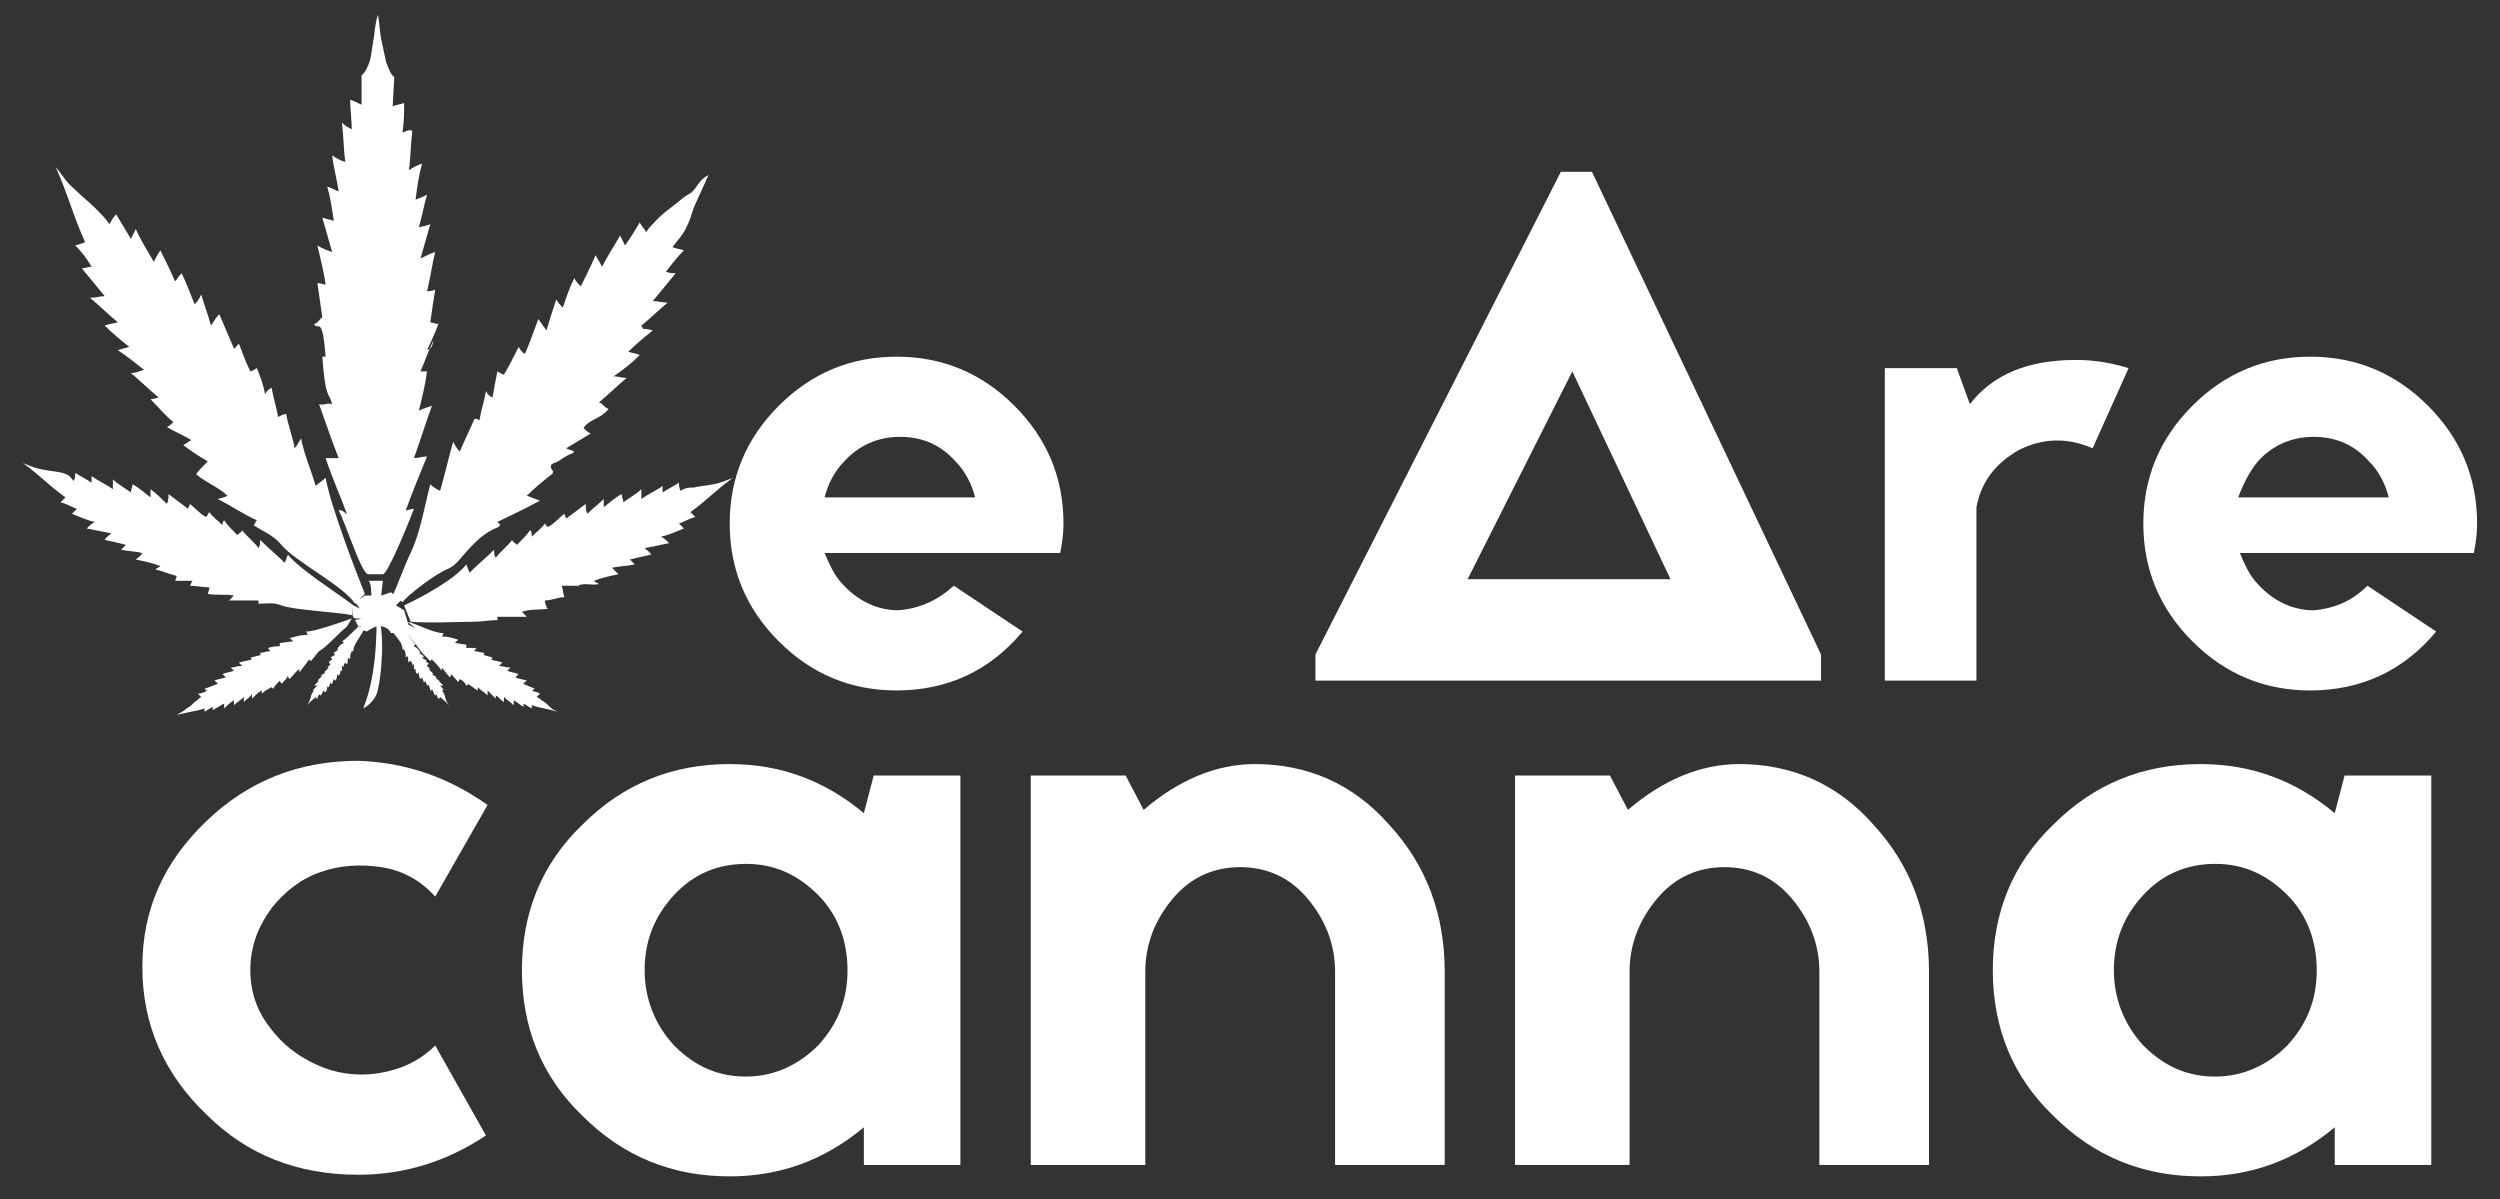
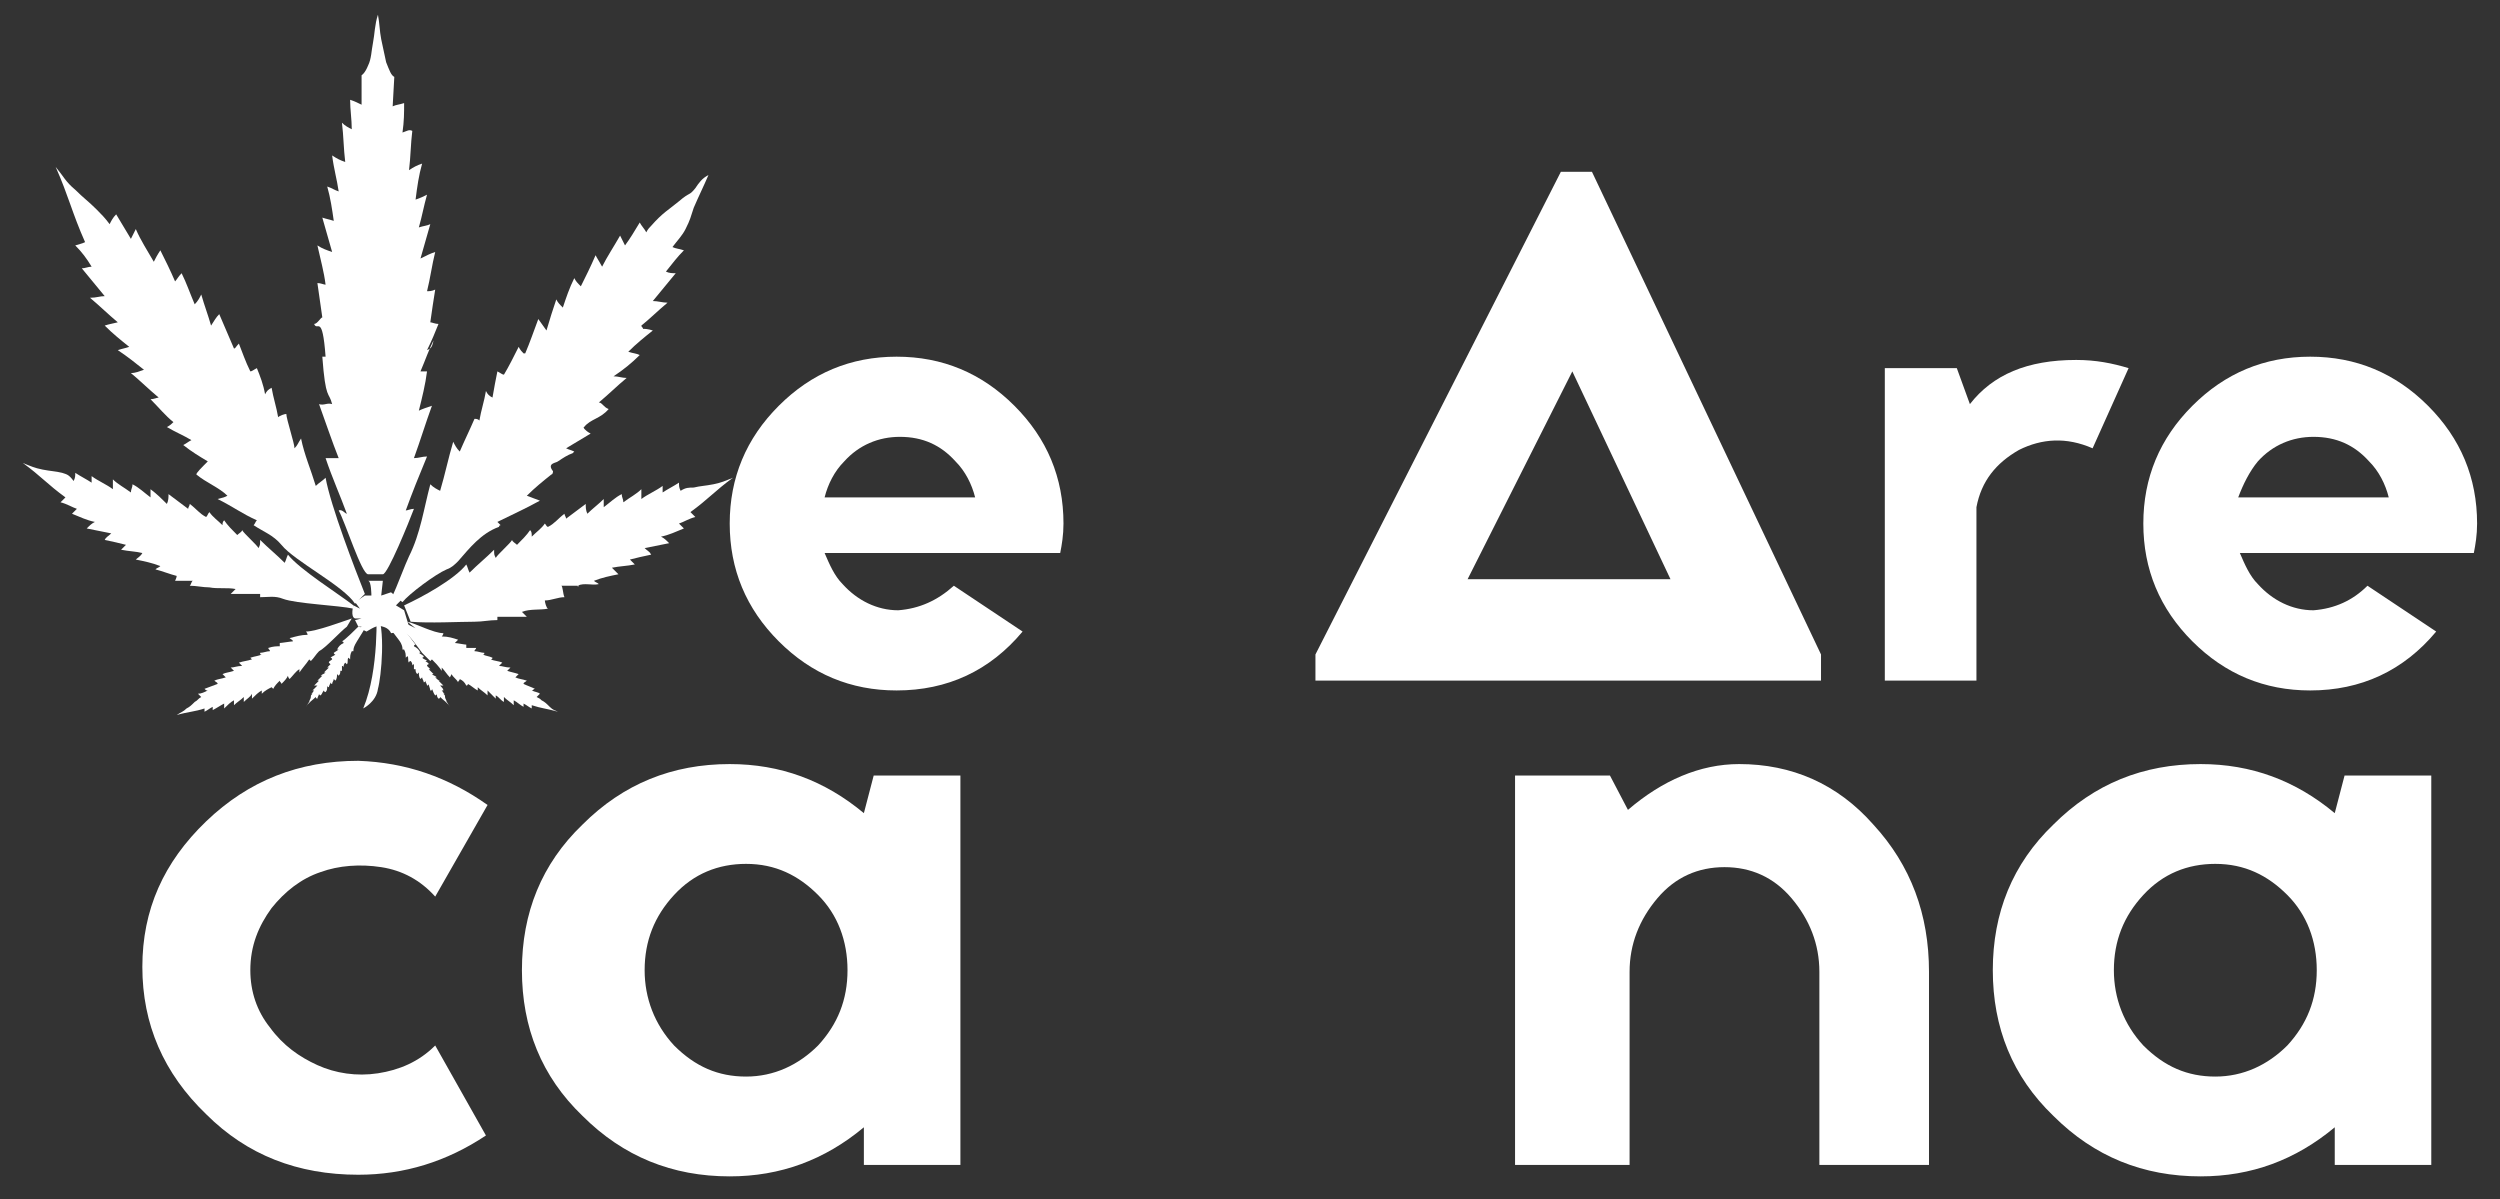
<svg xmlns="http://www.w3.org/2000/svg" version="1.1" id="Layer_1" x="0px" y="0px" width="152.8px" height="73.3px" viewBox="0 0 152.8 73.3" enable-background="new 0 0 152.8 73.3" xml:space="preserve">
  <rect x="0" y="0" width="152.8" height="73.3" fill="#333333" stroke="none" />
  <g>
    <path fill="#FFFFFF" d="M58.3,35.8l4.2,2.8c-2,2.4-4.6,3.6-7.7,3.6c-2.8,0-5.2-1-7.2-3s-3-4.4-3-7.2s1-5.2,3-7.2s4.4-3,7.2-3   s5.2,1,7.2,3s3,4.4,3,7.2c0,0.7-0.1,1.3-0.2,1.8H50.4c0.3,0.7,0.6,1.4,1.1,1.9c0.9,1,2.1,1.6,3.4,1.6   C56.2,37.2,57.3,36.7,58.3,35.8 M50.4,30.4h9.2c-0.2-0.8-0.6-1.6-1.2-2.2c-0.9-1-2-1.5-3.4-1.5c-1.3,0-2.5,0.5-3.4,1.5   C51,28.8,50.6,29.6,50.4,30.4" />
    <path fill="#FFFFFF" d="M97.3,10.5l14,29.5v1.6H80.4V40l15-29.5H97.3z M89.7,35.4h12.4l-6-12.7L89.7,35.4z" />
    <path fill="#FFFFFF" d="M119.6,22.5l0.8,2.2c1.4-1.8,3.5-2.7,6.5-2.7c1.2,0,2.2,0.2,3.2,0.5l-2.2,4.9c-1.6-0.7-3.1-0.6-4.5,0.1   c-1.4,0.8-2.3,1.9-2.6,3.5v10.6h-5.6V22.5H119.6z" />
    <path fill="#FFFFFF" d="M144.7,35.8l4.2,2.8c-2,2.4-4.6,3.6-7.7,3.6c-2.8,0-5.2-1-7.2-3s-3-4.4-3-7.2s1-5.2,3-7.2s4.4-3,7.2-3   s5.2,1,7.2,3s3,4.4,3,7.2c0,0.7-0.1,1.3-0.2,1.8h-14.3c0.3,0.7,0.6,1.4,1.1,1.9c0.9,1,2.1,1.6,3.4,1.6   C142.7,37.2,143.8,36.7,144.7,35.8 M136.8,30.4h9.2c-0.2-0.8-0.6-1.6-1.2-2.2c-0.9-1-2-1.5-3.4-1.5c-1.3,0-2.5,0.5-3.4,1.5   C137.5,28.8,137.1,29.6,136.8,30.4" />
    <path fill="#FFFFFF" d="M29.8,49.2l-3.2,5.6c-0.9-1-2-1.6-3.3-1.8s-2.6-0.1-3.7,0.3c-1.2,0.4-2.2,1.2-3,2.2   c-0.8,1.1-1.3,2.3-1.3,3.8c0,1.3,0.4,2.5,1.2,3.5c0.8,1.1,1.8,1.8,2.9,2.3s2.4,0.7,3.7,0.5c1.3-0.2,2.5-0.7,3.5-1.7l3.1,5.5   c-2.4,1.6-5,2.4-7.8,2.4c-3.7,0-6.8-1.2-9.3-3.7c-2.6-2.5-3.9-5.5-3.9-9s1.3-6.4,3.9-8.9s5.7-3.7,9.3-3.7   C24.8,46.6,27.4,47.5,29.8,49.2" />
    <path fill="#FFFFFF" d="M53.4,47.4h5.3v23.8h-5.9v-2.3c-2.4,2-5.1,3-8.2,3c-3.5,0-6.5-1.2-9-3.7c-2.5-2.4-3.7-5.4-3.7-8.9   s1.2-6.5,3.7-8.9c2.5-2.5,5.5-3.7,9-3.7c3.1,0,5.8,1,8.2,3L53.4,47.4z M50,63.9c1.2-1.3,1.8-2.8,1.8-4.6s-0.6-3.4-1.8-4.6   c-1.2-1.2-2.6-1.9-4.4-1.9c-1.7,0-3.2,0.6-4.4,1.9c-1.2,1.3-1.8,2.8-1.8,4.6c0,1.7,0.6,3.3,1.8,4.6c1.3,1.3,2.7,1.9,4.4,1.9   S48.8,65.1,50,63.9" />
-     <path fill="#FFFFFF" d="M68.8,47.4l1.1,2.1c2.1-1.8,4.4-2.8,6.8-2.8c3.2,0,6,1.2,8.2,3.7c2.3,2.5,3.4,5.5,3.4,9v11.8h-6.7V59.4   c0-1.7-0.6-3.2-1.7-4.5S77.4,53,75.8,53s-3,0.6-4.1,1.9c-1.1,1.3-1.7,2.8-1.7,4.5v11.8h-7V47.4H68.8z" />
    <path fill="#FFFFFF" d="M98.4,47.4l1.1,2.1c2.1-1.8,4.4-2.8,6.8-2.8c3.2,0,6,1.2,8.2,3.7c2.3,2.5,3.4,5.5,3.4,9v11.8h-6.7V59.4   c0-1.7-0.6-3.2-1.7-4.5S107,53,105.4,53s-3,0.6-4.1,1.9c-1.1,1.3-1.7,2.8-1.7,4.5v11.8h-7V47.4H98.4z" />
    <path fill="#FFFFFF" d="M143.3,47.4h5.3v23.8h-5.9v-2.3c-2.4,2-5.1,3-8.2,3c-3.5,0-6.5-1.2-9-3.7c-2.5-2.4-3.7-5.4-3.7-8.9   s1.2-6.5,3.7-8.9c2.5-2.5,5.5-3.7,9-3.7c3.1,0,5.8,1,8.2,3L143.3,47.4z M139.8,63.9c1.2-1.3,1.8-2.8,1.8-4.6s-0.6-3.4-1.8-4.6   c-1.2-1.2-2.6-1.9-4.4-1.9c-1.7,0-3.2,0.6-4.4,1.9c-1.2,1.3-1.8,2.8-1.8,4.6c0,1.7,0.6,3.3,1.8,4.6c1.3,1.3,2.7,1.9,4.4,1.9   S138.6,65.1,139.8,63.9" />
    <path fill="#FFFFFF" d="M26.1,21.4c0.3-0.6,0.5-1.1,0.7-1.6c-0.2,0-0.4-0.1-0.5-0.1c0.1-0.7,0.2-1.4,0.3-2   c-0.2,0.1-0.4,0.1-0.5,0.1c0.2-0.8,0.3-1.6,0.5-2.4c-0.3,0.1-0.5,0.2-0.9,0.4c0.2-0.7,0.4-1.4,0.6-2.1c-0.2,0.1-0.4,0.1-0.7,0.2   c0.2-0.7,0.3-1.3,0.5-2c-0.2,0.1-0.4,0.2-0.7,0.3c0.1-0.8,0.2-1.5,0.4-2.2c-0.3,0.1-0.5,0.2-0.8,0.4c0.1-0.8,0.1-1.6,0.2-2.4   c-0.2-0.1-0.3,0-0.6,0.1c0.1-0.7,0.1-1.2,0.1-1.8c-0.3,0.1-0.5,0.1-0.7,0.2l0.1-1.8c-0.2-0.1-0.3-0.4-0.5-0.9   c-0.1-0.5-0.2-0.9-0.3-1.4c-0.1-0.5-0.1-1-0.2-1.5c-0.2,0.6-0.2,1.2-0.3,1.7c-0.1,0.5-0.1,1-0.3,1.4c-0.2,0.5-0.4,0.6-0.4,0.6   c0,0.2,0,1.5,0,1.8c-0.2-0.1-0.4-0.2-0.7-0.3c0,0.6,0.1,1.2,0.1,1.8c-0.2-0.1-0.4-0.2-0.6-0.4C21,8.3,21,9.1,21.1,9.9   c-0.3-0.1-0.5-0.2-0.8-0.4c0.1,0.8,0.3,1.5,0.4,2.2c-0.3-0.1-0.4-0.2-0.7-0.3c0.2,0.7,0.3,1.4,0.4,2.1c-0.3-0.1-0.4-0.1-0.7-0.2   c0.2,0.7,0.4,1.4,0.6,2.1c-0.3-0.1-0.6-0.2-0.9-0.4c0.2,0.9,0.4,1.6,0.5,2.4c-0.1,0-0.3-0.1-0.5-0.1c0.1,0.7,0.2,1.4,0.3,2.1   c-0.1,0-0.3,0.4-0.5,0.4c0.2,0.5,0.5-0.7,0.7,2h-0.6h0.8h-0.4c0.2,2.7,0.4,2.1,0.6,2.9c-0.3-0.1-0.5,0.1-0.8,0   c0.4,1.1,0.8,2.3,1.2,3.3c-0.3,0-0.6,0-0.8,0c0.4,1.2,0.9,2.3,1.3,3.4c-0.1,0-0.3-0.3-0.5-0.2c0.4,0.7,1.4,3.9,1.8,3.9h0.9   c0.3,0,1.6-3.2,1.9-4c-0.2,0-0.4,0.1-0.5,0.1c0.4-1.1,0.8-2.1,1.3-3.3c-0.3,0-0.5,0.1-0.8,0.1c0.4-1.1,0.7-2.1,1.1-3.2   c-0.3,0.1-0.6,0.2-0.8,0.3c0.2-0.8,0.4-1.6,0.5-2.4c-0.1,0-0.2,0-0.4,0c0.3-0.7,0.5-1.3,0.8-1.9C26.4,21.3,26.3,21.3,26.1,21.4" />
    <path fill="#FFFFFF" d="M22.3,36.3L22.3,36.3c-0.6-1.5-2.1-5.4-2.4-7.1c-0.2,0.2-0.4,0.3-0.6,0.5c-0.3-1-0.7-1.9-0.9-2.9   c-0.2,0.3-0.2,0.4-0.4,0.6l0,0c0-0.3-0.5-1.8-0.5-2.1c-0.1,0-0.4,0.1-0.5,0.2c-0.1-0.6-0.3-1.2-0.4-1.8c-0.2,0.1-0.3,0.2-0.4,0.4   c-0.1-0.6-0.3-1.1-0.5-1.6c-0.2,0.1-0.3,0.2-0.4,0.2c-0.3-0.6-0.5-1.2-0.7-1.7c-0.2,0.2-0.2,0.3-0.3,0.3c-0.3-0.7-0.6-1.4-0.9-2.1   c-0.2,0.2-0.3,0.4-0.5,0.7c-0.2-0.7-0.4-1.2-0.6-1.9c-0.1,0.2-0.2,0.4-0.4,0.6c-0.3-0.7-0.5-1.3-0.8-1.9c-0.2,0.2-0.3,0.4-0.4,0.5   c-0.3-0.7-0.6-1.3-0.9-1.9c-0.2,0.3-0.3,0.5-0.4,0.7c-0.4-0.7-0.8-1.3-1.1-2c-0.1,0.2-0.2,0.4-0.3,0.6c-0.3-0.5-0.6-1-0.9-1.5   c-0.2,0.2-0.3,0.4-0.4,0.6c-0.3-0.4-0.5-0.6-0.8-0.9c-0.5-0.5-0.8-0.7-1.3-1.2c-0.6-0.5-0.7-0.8-1.2-1.4c0.8,1.8,1,2.8,1.8,4.6   C5,14.9,4.9,14.9,4.6,15c0.4,0.4,0.7,0.8,1,1.3c-0.2,0-0.4,0.1-0.6,0.1c0.5,0.6,0.9,1.1,1.4,1.7c-0.3,0-0.5,0.1-0.9,0.1   c0.6,0.5,1.1,1,1.7,1.5c-0.4,0.1-0.5,0.1-0.8,0.2c0.5,0.5,1,0.9,1.5,1.3c-0.3,0.1-0.4,0.1-0.7,0.2c0.6,0.4,1.1,0.8,1.6,1.2   c-0.3,0.1-0.5,0.2-0.8,0.2c0.6,0.5,1.1,1,1.7,1.5c-0.1,0-0.3,0.1-0.5,0.1c0.5,0.5,0.9,1,1.4,1.4c-0.1,0.1-0.2,0.2-0.4,0.3   c0.5,0.3,1,0.5,1.5,0.8c-0.2,0.1-0.3,0.2-0.5,0.3c0.5,0.4,1,0.7,1.5,1C12.3,28.6,12,28.9,12,29c0.6,0.5,1.4,0.8,1.9,1.3   c-0.2,0.1-0.2,0.1-0.6,0.2c1,0.5,1.5,0.9,2.4,1.3c-0.1,0.1-0.1,0.2-0.2,0.3c0.6,0.4,1.2,0.6,1.7,1.2c0.8,1,3.8,2.5,4.5,3.6   L22.3,36.3z" />
    <path fill="#FFFFFF" d="M27.3,34.8c0.3-0.1,0.5-0.3,0.7-0.5c0.7-0.8,1.4-1.7,2.5-2.1c0,0,0-0.1,0.1-0.1c-0.1-0.1-0.1-0.1-0.2-0.2   c0.8-0.4,1.7-0.8,2.6-1.3c-0.3-0.1-0.5-0.2-0.8-0.3c0.5-0.5,1-0.9,1.5-1.3c0.1,0,0.1-0.2,0.1-0.2c-0.4-0.5,0.2-0.5,0.3-0.6   c0.3-0.2,0.6-0.4,0.9-0.5l0.1-0.1c-0.2-0.1-0.3-0.1-0.5-0.2c0.5-0.3,1-0.6,1.5-0.9c-0.2-0.1-0.3-0.2-0.4-0.3c0.1,0.1-0.1-0.1,0-0.1   c0.4-0.5,1-0.5,1.5-1.1c-0.3-0.1-0.4-0.4-0.6-0.4c0.6-0.5,1.1-1,1.7-1.5c-0.3,0-0.5-0.1-0.8-0.1c0.6-0.4,1.1-0.8,1.6-1.3   c-0.2-0.1-0.4-0.1-0.7-0.2c0.5-0.5,1-0.9,1.5-1.3c-0.3-0.1-0.5-0.1-0.6-0.1c0-0.1-0.1-0.1-0.1-0.2c0.5-0.4,1-0.9,1.6-1.4   c-0.3,0-0.6-0.1-0.9-0.1c0.5-0.6,0.9-1.1,1.4-1.7c-0.2,0-0.4,0-0.6-0.1c0.4-0.5,0.7-0.9,1.1-1.3c-0.3-0.1-0.5-0.1-0.7-0.2   c0.3-0.4,0.6-0.7,0.8-1.1c0.3-0.6,0.3-0.7,0.5-1.3c0.3-0.7,0.6-1.3,0.9-2c-0.4,0.2-0.6,0.5-0.8,0.8c-0.4,0.5-0.3,0.2-1,0.8   c-0.6,0.5-1,0.7-1.7,1.5c-0.1,0.1-0.2,0.2-0.3,0.4c-0.1-0.2-0.3-0.4-0.4-0.6c-0.3,0.5-0.6,1-0.9,1.4c-0.1-0.2-0.2-0.4-0.3-0.6   c-0.4,0.7-0.8,1.3-1.1,1.9c-0.1-0.2-0.3-0.5-0.4-0.7c-0.3,0.7-0.6,1.3-0.9,1.9c-0.2-0.2-0.3-0.3-0.4-0.5c-0.3,0.6-0.5,1.2-0.7,1.8   c-0.2-0.2-0.3-0.3-0.4-0.5c-0.2,0.6-0.4,1.2-0.6,1.9c-0.2-0.3-0.3-0.4-0.5-0.7c-0.3,0.8-0.5,1.4-0.8,2.1c0,0,0,0-0.1,0   c-0.1-0.1-0.2-0.2-0.3-0.4c-0.3,0.6-0.6,1.2-0.9,1.7c-0.1,0-0.2-0.1-0.4-0.2c-0.1,0.5-0.2,1-0.3,1.6c-0.2-0.1-0.3-0.2-0.4-0.4   c-0.1,0.6-0.3,1.2-0.4,1.8c-0.1-0.1-0.2-0.1-0.3-0.1c-0.3,0.7-0.6,1.3-0.9,2c-0.2-0.2-0.3-0.4-0.4-0.6c-0.3,1-0.5,2-0.8,3   c-0.2-0.1-0.4-0.2-0.6-0.4c-0.4,1.5-0.6,3-1.3,4.4c-0.2,0.4-0.8,2-1,2.4l0.6,0.4C25,36.3,26.6,35.1,27.3,34.8" />
-     <path fill="#FFFFFF" d="M21.6,37L21.6,37c-0.9-0.7-3.3-2.2-4-3.1c-0.1,0.2-0.1,0.3-0.2,0.5c-0.5-0.5-1-0.9-1.5-1.4   c0,0.3,0,0.3-0.1,0.5l0,0c-0.1-0.2-0.9-0.9-1-1.1c0,0.1-0.2,0.2-0.3,0.3c-0.3-0.3-0.6-0.6-0.8-0.9c-0.1,0.1-0.1,0.2-0.1,0.3   c-0.3-0.3-0.6-0.5-0.8-0.8c-0.1,0.1-0.1,0.2-0.2,0.3c-0.4-0.2-0.6-0.5-1-0.8c0,0.1-0.1,0.2-0.1,0.3c-0.4-0.3-0.8-0.6-1.2-0.9   c0,0.2,0,0.4-0.1,0.6c-0.3-0.3-0.6-0.6-1-0.9c0,0.2,0,0.3,0,0.5c-0.4-0.3-0.7-0.6-1.1-0.8c0,0.2-0.1,0.3-0.1,0.5   c-0.4-0.3-0.8-0.5-1.1-0.8c0,0.2,0,0.4,0,0.6c-0.4-0.3-0.9-0.5-1.3-0.8c0,0.2,0,0.3,0,0.4c-0.3-0.2-0.7-0.4-1-0.6   c0,0.2,0,0.3-0.1,0.5C4.2,29,4.1,29,3.8,28.9c-0.4-0.1-0.7-0.1-1.2-0.2s-0.7-0.2-1.2-0.4c1.1,0.8,1.5,1.3,2.6,2.1   c-0.1,0.1-0.2,0.2-0.3,0.3c0.4,0.1,0.7,0.3,1,0.4c-0.1,0.1-0.2,0.2-0.3,0.3c0.5,0.2,0.9,0.4,1.4,0.5c-0.2,0.1-0.3,0.2-0.5,0.4   c0.5,0.1,1,0.2,1.5,0.3c-0.2,0.2-0.3,0.2-0.4,0.4c0.5,0.1,0.9,0.2,1.3,0.3c-0.1,0.1-0.2,0.2-0.3,0.3c0.5,0.1,0.9,0.1,1.3,0.2   c-0.1,0.2-0.3,0.3-0.4,0.4c0.5,0.1,1,0.2,1.5,0.4c-0.1,0.1-0.2,0.1-0.3,0.2c0.4,0.1,0.9,0.3,1.3,0.4c0,0.1-0.1,0.3-0.1,0.3h1.1   c-0.1,0-0.1,0.2-0.2,0.3c0.4,0,0.8,0.1,1.2,0.1c0,0.1-0.1,0.4-0.1,0.4c0.5,0.1,1.1,0,1.6,0.1c-0.1,0.1-0.1,0.1-0.3,0.3   c0.7,0,1.2,0,1.8,0c0,0.1,0,0.2,0,0.2c0.5,0,0.9-0.1,1.4,0.1c0.8,0.3,3.4,0.4,4.3,0.6L21.6,37z" />
+     <path fill="#FFFFFF" d="M21.6,37L21.6,37c-0.9-0.7-3.3-2.2-4-3.1c-0.1,0.2-0.1,0.3-0.2,0.5c-0.5-0.5-1-0.9-1.5-1.4   c0,0.3,0,0.3-0.1,0.5l0,0c-0.1-0.2-0.9-0.9-1-1.1c0,0.1-0.2,0.2-0.3,0.3c-0.3-0.3-0.6-0.6-0.8-0.9c-0.1,0.1-0.1,0.2-0.1,0.3   c-0.3-0.3-0.6-0.5-0.8-0.8c-0.1,0.1-0.1,0.2-0.2,0.3c-0.4-0.2-0.6-0.5-1-0.8c0,0.1-0.1,0.2-0.1,0.3c-0.4-0.3-0.8-0.6-1.2-0.9   c0,0.2,0,0.4-0.1,0.6c-0.3-0.3-0.6-0.6-1-0.9c0,0.2,0,0.3,0,0.5c-0.4-0.3-0.7-0.6-1.1-0.8c0,0.2-0.1,0.3-0.1,0.5   c-0.4-0.3-0.8-0.5-1.1-0.8c0,0.2,0,0.4,0,0.6c-0.4-0.3-0.9-0.5-1.3-0.8c0,0.2,0,0.3,0,0.4c-0.3-0.2-0.7-0.4-1-0.6   c0,0.2,0,0.3-0.1,0.5C4.2,29,4.1,29,3.8,28.9c-0.4-0.1-0.7-0.1-1.2-0.2s-0.7-0.2-1.2-0.4c1.1,0.8,1.5,1.3,2.6,2.1   c-0.1,0.1-0.2,0.2-0.3,0.3c0.4,0.1,0.7,0.3,1,0.4c-0.1,0.1-0.2,0.2-0.3,0.3c0.5,0.2,0.9,0.4,1.4,0.5c-0.2,0.1-0.3,0.2-0.5,0.4   c0.5,0.1,1,0.2,1.5,0.3c-0.2,0.2-0.3,0.2-0.4,0.4c0.5,0.1,0.9,0.2,1.3,0.3c-0.1,0.1-0.2,0.2-0.3,0.3c0.5,0.1,0.9,0.1,1.3,0.2   c-0.1,0.2-0.3,0.3-0.4,0.4c0.5,0.1,1,0.2,1.5,0.4c-0.1,0.1-0.2,0.1-0.3,0.2c0.4,0.1,0.9,0.3,1.3,0.4c0,0.1-0.1,0.3-0.1,0.3h1.1   c-0.1,0-0.1,0.2-0.2,0.3c0.4,0,0.8,0.1,1.2,0.1c0.5,0.1,1.1,0,1.6,0.1c-0.1,0.1-0.1,0.1-0.3,0.3   c0.7,0,1.2,0,1.8,0c0,0.1,0,0.2,0,0.2c0.5,0,0.9-0.1,1.4,0.1c0.8,0.3,3.4,0.4,4.3,0.6L21.6,37z" />
    <path fill="#FFFFFF" d="M24.7,37c1.1-0.5,3.1-1.6,3.8-2.5c0.1,0.2,0.1,0.3,0.2,0.5c0.5-0.5,1-0.9,1.5-1.4c0,0.3,0,0.3,0.1,0.5l0,0   c0.1-0.2,0.9-0.9,1-1.1c0,0.1,0.2,0.2,0.3,0.3c0.3-0.3,0.6-0.6,0.8-0.9c0.1,0.1,0.1,0.2,0.1,0.4c0.3-0.3,0.6-0.5,0.8-0.8   c0.1,0.1,0.1,0.2,0.2,0.2c0.4-0.2,0.6-0.5,1-0.8c0,0.1,0.1,0.2,0.1,0.3c0.4-0.3,0.8-0.6,1.2-0.9c0,0.2,0,0.4,0.1,0.6   c0.3-0.3,0.7-0.6,1-0.9c0,0.2,0,0.3,0,0.5c0.4-0.3,0.7-0.6,1.1-0.8c0,0.2,0.1,0.3,0.1,0.5c0.4-0.3,0.8-0.5,1.1-0.8   c0,0.2,0,0.4,0,0.6c0.4-0.3,0.9-0.5,1.3-0.8c0,0.2,0,0.3,0,0.4c0.3-0.2,0.7-0.4,1-0.6c0,0.2,0,0.3,0.1,0.5c0.3-0.2,0.5-0.2,0.8-0.2   c0.4-0.1,0.7-0.1,1.2-0.2s0.7-0.2,1.2-0.4c-1.1,0.8-1.5,1.3-2.6,2.1c0.1,0.1,0.2,0.2,0.3,0.3c-0.4,0.1-0.7,0.3-1,0.4   c0.1,0.1,0.2,0.2,0.3,0.3c-0.5,0.2-0.9,0.4-1.4,0.5c0.2,0.1,0.3,0.2,0.5,0.4c-0.5,0.1-1,0.2-1.5,0.3c0.2,0.2,0.3,0.2,0.4,0.4   c-0.5,0.1-0.9,0.2-1.3,0.3c0.1,0.1,0.2,0.2,0.3,0.3c-0.5,0.1-0.9,0.1-1.4,0.2c0.2,0.2,0.3,0.3,0.4,0.4c-0.5,0.1-1,0.2-1.5,0.4   c0.1,0.1,0.2,0.1,0.3,0.2c-0.4,0.1-0.9-0.1-1.3,0.1c0,0.1,0.1,0,0.1,0h-1.1c0.1,0,0.1,0.5,0.2,0.7c-0.4,0-0.8,0.2-1.2,0.2   c0,0.1,0.1,0.5,0.2,0.5c-0.5,0.1-1.1,0-1.6,0.2c0.1,0.1,0.1,0.1,0.3,0.3c-0.7,0-1.2,0-1.8,0c0,0.1,0,0.2,0,0.2   c-0.5,0-0.9,0.1-1.4,0.1c-0.9,0-2.8,0.1-3.9,0L24.7,37" />
    <path fill="#FFFFFF" d="M21.5,37.8L21.5,37.8c-0.6,0.2-2.2,0.8-2.8,0.8c0.1,0.1,0.1,0.2,0.1,0.2c-0.4,0-0.7,0.1-1.1,0.2   c0.1,0.1,0.2,0.1,0.2,0.2l0,0c-0.1,0-0.7,0.1-0.8,0.1v0.2c-0.2,0-0.4,0-0.7,0.1c0,0.1,0.1,0.1,0.1,0.2c-0.2,0-0.4,0.1-0.6,0.1   c0,0.1,0,0.1,0.1,0.1c-0.2,0.1-0.4,0.1-0.7,0.2c0.1,0.1,0.1,0.1,0.1,0.1c-0.3,0.1-0.5,0.1-0.8,0.2c0.1,0.1,0.1,0.1,0.2,0.2   c-0.3,0-0.5,0.1-0.7,0.1c0.1,0.1,0.1,0.1,0.2,0.2c-0.3,0.1-0.5,0.1-0.7,0.2c0.1,0.1,0.1,0.1,0.2,0.2c-0.3,0.1-0.5,0.1-0.7,0.2   c0.1,0.1,0.2,0.1,0.2,0.2c-0.3,0.1-0.5,0.2-0.8,0.3c0.1,0.1,0.1,0.1,0.2,0.1c-0.2,0.1-0.4,0.2-0.6,0.2c0.1,0.1,0.1,0.1,0.2,0.2   c-0.2,0.1-0.2,0.2-0.4,0.3c-0.2,0.2-0.3,0.3-0.5,0.4c-0.2,0.2-0.3,0.2-0.6,0.4c0.7-0.2,1.1-0.2,1.7-0.4c0,0.1,0,0.1,0,0.2   c0.2-0.1,0.3-0.2,0.5-0.3c0,0.1,0,0.1,0,0.2c0.2-0.1,0.5-0.3,0.7-0.4c0,0.1,0,0.2,0,0.3c0.2-0.2,0.4-0.4,0.6-0.5c0,0.1,0,0.2,0,0.3   c0.2-0.2,0.4-0.3,0.6-0.5c0,0.1,0,0.2,0,0.3c0.2-0.2,0.4-0.3,0.5-0.5c0,0.1,0,0.2,0,0.3c0.2-0.2,0.4-0.4,0.6-0.5c0,0.1,0,0.1,0,0.2   c0.2-0.2,0.4-0.3,0.6-0.4l0.1,0.1c0.1-0.2,0.2-0.3,0.4-0.5c0,0.1,0.1,0.1,0.1,0.2c0.2-0.2,0.3-0.3,0.4-0.5c0,0.1,0.1,0.2,0.1,0.2   c0.2-0.2,0.4-0.5,0.6-0.6c0,0.1,0,0.1,0,0.2c0.2-0.3,0.4-0.5,0.6-0.8l0.1,0.1c0.2-0.2,0.3-0.4,0.5-0.6c0.4-0.2,1.3-1.2,1.7-1.5   L21.5,37.8z" />
    <path fill="#FFFFFF" d="M25.4,38.4L24.9,38c0.5,0.1,1.6,0.7,2.2,0.7c0,0.1-0.1,0.2-0.1,0.2c0.4,0,0.7,0.1,1,0.2   c-0.1,0.1-0.1,0.1-0.2,0.2l0,0c0.1,0,0.6,0.1,0.7,0.1c0,0,0,0.1,0,0.2c0.2,0,0.4,0,0.6,0c0,0.1-0.1,0.1-0.1,0.2   c0.2,0,0.4,0.1,0.6,0.1c0,0.1,0,0.1-0.1,0.1c0.2,0.1,0.4,0.1,0.6,0.2c0,0.1-0.1,0.1-0.1,0.1c0.2,0.1,0.5,0.1,0.7,0.2   c-0.1,0.1-0.1,0.1-0.2,0.2c0.2,0,0.4,0.1,0.7,0.1c-0.1,0.1-0.1,0.1-0.2,0.2c0.3,0.1,0.4,0.1,0.7,0.2c-0.1,0.1-0.1,0.1-0.2,0.2   c0.2,0.1,0.4,0.1,0.7,0.2c-0.1,0.1-0.2,0.1-0.2,0.2c0.2,0.1,0.5,0.2,0.7,0.3c-0.1,0-0.1,0.1-0.2,0.1c0.2,0.1,0.4,0.1,0.5,0.2   c-0.1,0.1-0.1,0.1-0.2,0.2c0.2,0.1,0.2,0.1,0.3,0.2c0.2,0.1,0.3,0.2,0.5,0.4s0.3,0.2,0.5,0.3c-0.7-0.2-1-0.2-1.6-0.4   c0,0.1,0,0.1,0,0.2c-0.2-0.1-0.3-0.2-0.5-0.3c0,0.1,0,0.1,0,0.2c-0.2-0.1-0.4-0.3-0.6-0.4c0,0.1,0,0.2,0,0.3   c-0.2-0.2-0.4-0.3-0.6-0.5c0,0.1,0,0.2,0,0.3c-0.2-0.1-0.3-0.3-0.5-0.4c0,0.1,0,0.1,0,0.2c-0.2-0.2-0.3-0.3-0.5-0.5   c0,0.1,0,0.2,0,0.3c-0.2-0.2-0.4-0.3-0.6-0.5c0,0,0,0.1,0,0.2c-0.2-0.1-0.4-0.3-0.6-0.4c0,0,0,0.1-0.1,0.1   c-0.1-0.2-0.2-0.3-0.4-0.4c0,0.1-0.1,0.1-0.1,0.2c-0.1-0.2-0.3-0.3-0.4-0.5l-0.1,0.2c-0.2-0.2-0.3-0.4-0.5-0.6c0,0.1,0,0.1,0,0.2   c-0.2-0.3-0.4-0.5-0.6-0.7l-0.1,0.1c-0.2-0.2-0.3-0.3-0.5-0.5c-0.3-0.4-0.7-1-1.2-1.4l0.2-0.4L25.4,38.4z" />
    <path fill="#FFFFFF" d="M21.9,38.3L21.9,38.3c-0.2,0.2-0.8,0.8-1,0.9c0,0,0.1,0,0.1,0.1c-0.2,0.1-0.3,0.2-0.4,0.4   c0.1,0,0.1,0,0.1,0l0,0l-0.3,0.2c0,0,0,0.1,0.1,0.1c-0.1,0.1-0.2,0.1-0.3,0.2c0,0,0.1,0,0.1,0.1c-0.1,0.1-0.2,0.1-0.2,0.2   c0,0,0,0,0.1,0.1c-0.1,0.1-0.2,0.2-0.2,0.2h0.1c-0.1,0.1-0.2,0.2-0.3,0.3h0.1c-0.1,0.1-0.2,0.1-0.3,0.2h0.1   c-0.1,0.1-0.2,0.2-0.3,0.3h0.1c-0.1,0.1-0.2,0.2-0.3,0.3c0.1,0,0.1,0,0.2,0c-0.1,0.1-0.2,0.2-0.3,0.3h0.1c-0.1,0.1-0.1,0.2-0.2,0.2   h0.1C19,42.5,19,42.5,19,42.6c0,0.1-0.1,0.2-0.1,0.3c-0.1,0.1-0.1,0.2-0.2,0.3c0.2-0.3,0.4-0.4,0.6-0.6c0,0,0,0.1,0.1,0.1   c0-0.1,0.1-0.2,0.1-0.3c0,0,0,0.1,0.1,0.1c0.1-0.1,0.1-0.2,0.2-0.3c0,0,0,0.1,0.1,0.1c0.1-0.1,0.1-0.2,0.1-0.4   c0,0.1,0.1,0.1,0.1,0.1c0-0.1,0.1-0.2,0.1-0.3c0,0,0,0.1,0.1,0.1c0-0.1,0.1-0.2,0.1-0.3l0.1,0.1c0.1-0.1,0.1-0.3,0.1-0.4   c0,0,0,0,0.1,0.1c0.1-0.1,0.1-0.2,0.1-0.3c0,0,0,0,0.1,0c0-0.1,0-0.2,0-0.3c0,0,0.1,0,0.1,0.1c0-0.1,0-0.2,0.1-0.3l0.1,0.1   c0.1-0.1,0-0.3,0.1-0.4c0,0,0,0,0.1,0.1c0-0.2,0-0.3,0.1-0.5c0,0,0,0,0.1,0c0-0.1,0-0.2,0.1-0.4s0.5-0.8,0.6-1L21.9,38.3z" />
    <path fill="#FFFFFF" d="M25.4,39.4c0,0-0.1,0-0.1,0.1c0.2,0.1,0.3,0.2,0.4,0.4c-0.1,0-0.1,0-0.1,0l0,0l0.3,0.2c0,0,0,0.1-0.1,0.1   c0.1,0.1,0.2,0.1,0.3,0.2H26c0.1,0.1,0.2,0.1,0.2,0.2c0,0-0.1,0-0.1,0.1c0.1,0.1,0.2,0.2,0.2,0.2h-0.1c0.1,0.1,0.2,0.2,0.3,0.3   c-0.1,0-0.1,0-0.1,0c0.1,0.1,0.2,0.1,0.3,0.2c-0.1,0-0.1,0-0.1,0c0.1,0.1,0.2,0.2,0.3,0.2h-0.1c0.1,0.1,0.2,0.2,0.3,0.3   c-0.1,0-0.1,0-0.2,0c0.1,0.1,0.2,0.2,0.2,0.3H27c0.1,0.1,0.1,0.2,0.2,0.2h-0.1c0.1,0.1,0.1,0.1,0.1,0.2c0,0.1,0.1,0.2,0.1,0.3   c0.1,0.1,0.1,0.2,0.2,0.3c-0.2-0.3-0.4-0.4-0.6-0.6c0,0,0,0.1-0.1,0.1c-0.1-0.1-0.1-0.2-0.1-0.3c0,0,0,0.1-0.1,0.1   c-0.1-0.1-0.1-0.2-0.2-0.4c0,0.1,0,0.1-0.1,0.1c0-0.1-0.1-0.3-0.1-0.4c0,0.1-0.1,0.1-0.1,0.1c0-0.1-0.1-0.2-0.1-0.3   c0,0,0,0.1-0.1,0.1c0-0.1-0.1-0.2-0.1-0.3l-0.1,0.1c-0.1-0.1-0.1-0.3-0.1-0.4c0,0,0,0-0.1,0.1c-0.1-0.1-0.1-0.2-0.1-0.3   c0,0,0,0-0.1,0c0-0.1,0-0.2,0-0.3c0,0-0.1,0-0.1,0.1c0-0.1,0-0.2-0.1-0.3c0,0-0.1,0-0.1,0.1c-0.1-0.1,0-0.3-0.1-0.4   c0,0,0,0-0.1,0.1c0-0.2,0-0.3-0.1-0.5c0,0,0,0-0.1,0c0-0.1,0-0.2-0.1-0.4s-0.7-0.9-0.8-1.1h0.8" />
    <path fill="#FFFFFF" d="M21.6,37l0.4,0.2l-0.3-0.4l0.6-0.4h0.4c0,0,0-0.9-0.2-0.9h0.9l-0.1,0.9l0.6-0.2l0.6,0.5L24.2,37l0.5,0.3   l0.3,1h-0.6l0.5-0.1l-0.2,0.3l-0.4-0.2l0.3,0.3l-0.7,0.1c0,0-0.1-0.3-0.5-0.4c-0.3-0.1-0.5,0-1,0.3L22,38.4l0.1-0.1h-0.2l-0.2-0.4   l0.4-0.1c0,0-0.2,0-0.4,0C21.4,37.7,21.6,37,21.6,37" />
    <path fill="#FFFFFF" d="M23,37.3c0,0,0.2,3.6-0.8,6c0,0,0.8-0.4,0.9-1.2C23.3,41.4,23.6,38.4,23,37.3" />
  </g>
</svg>